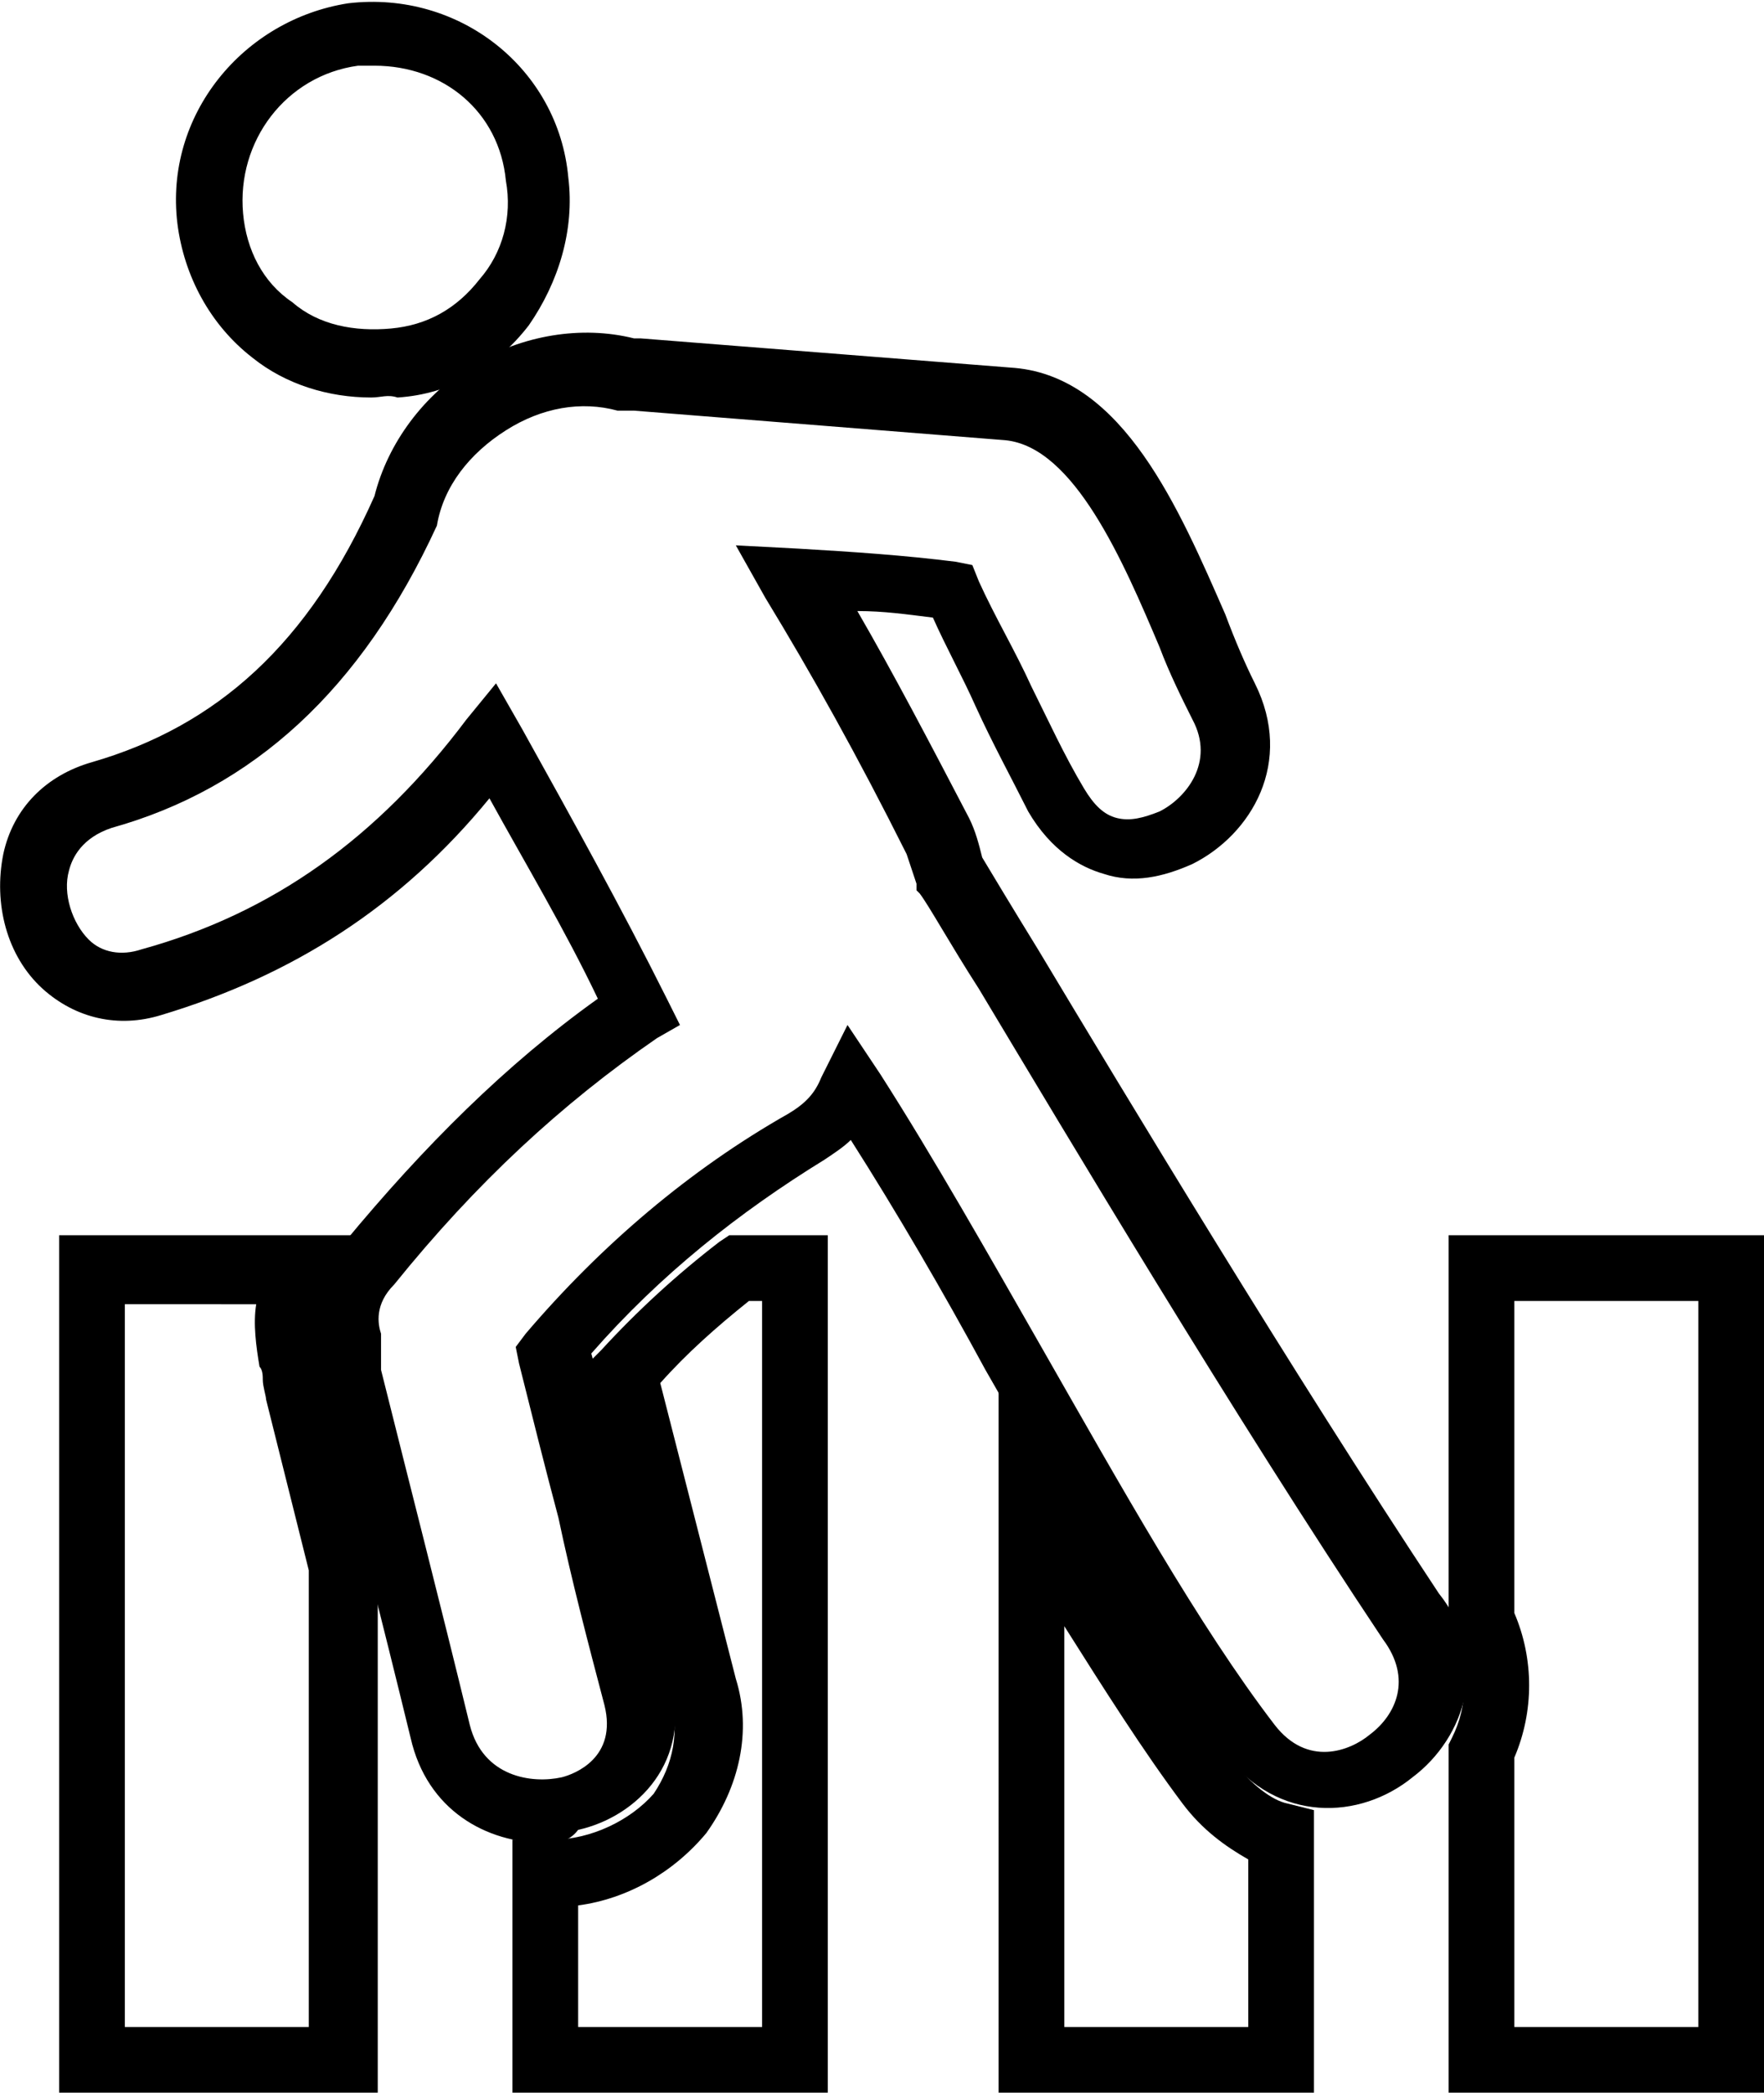
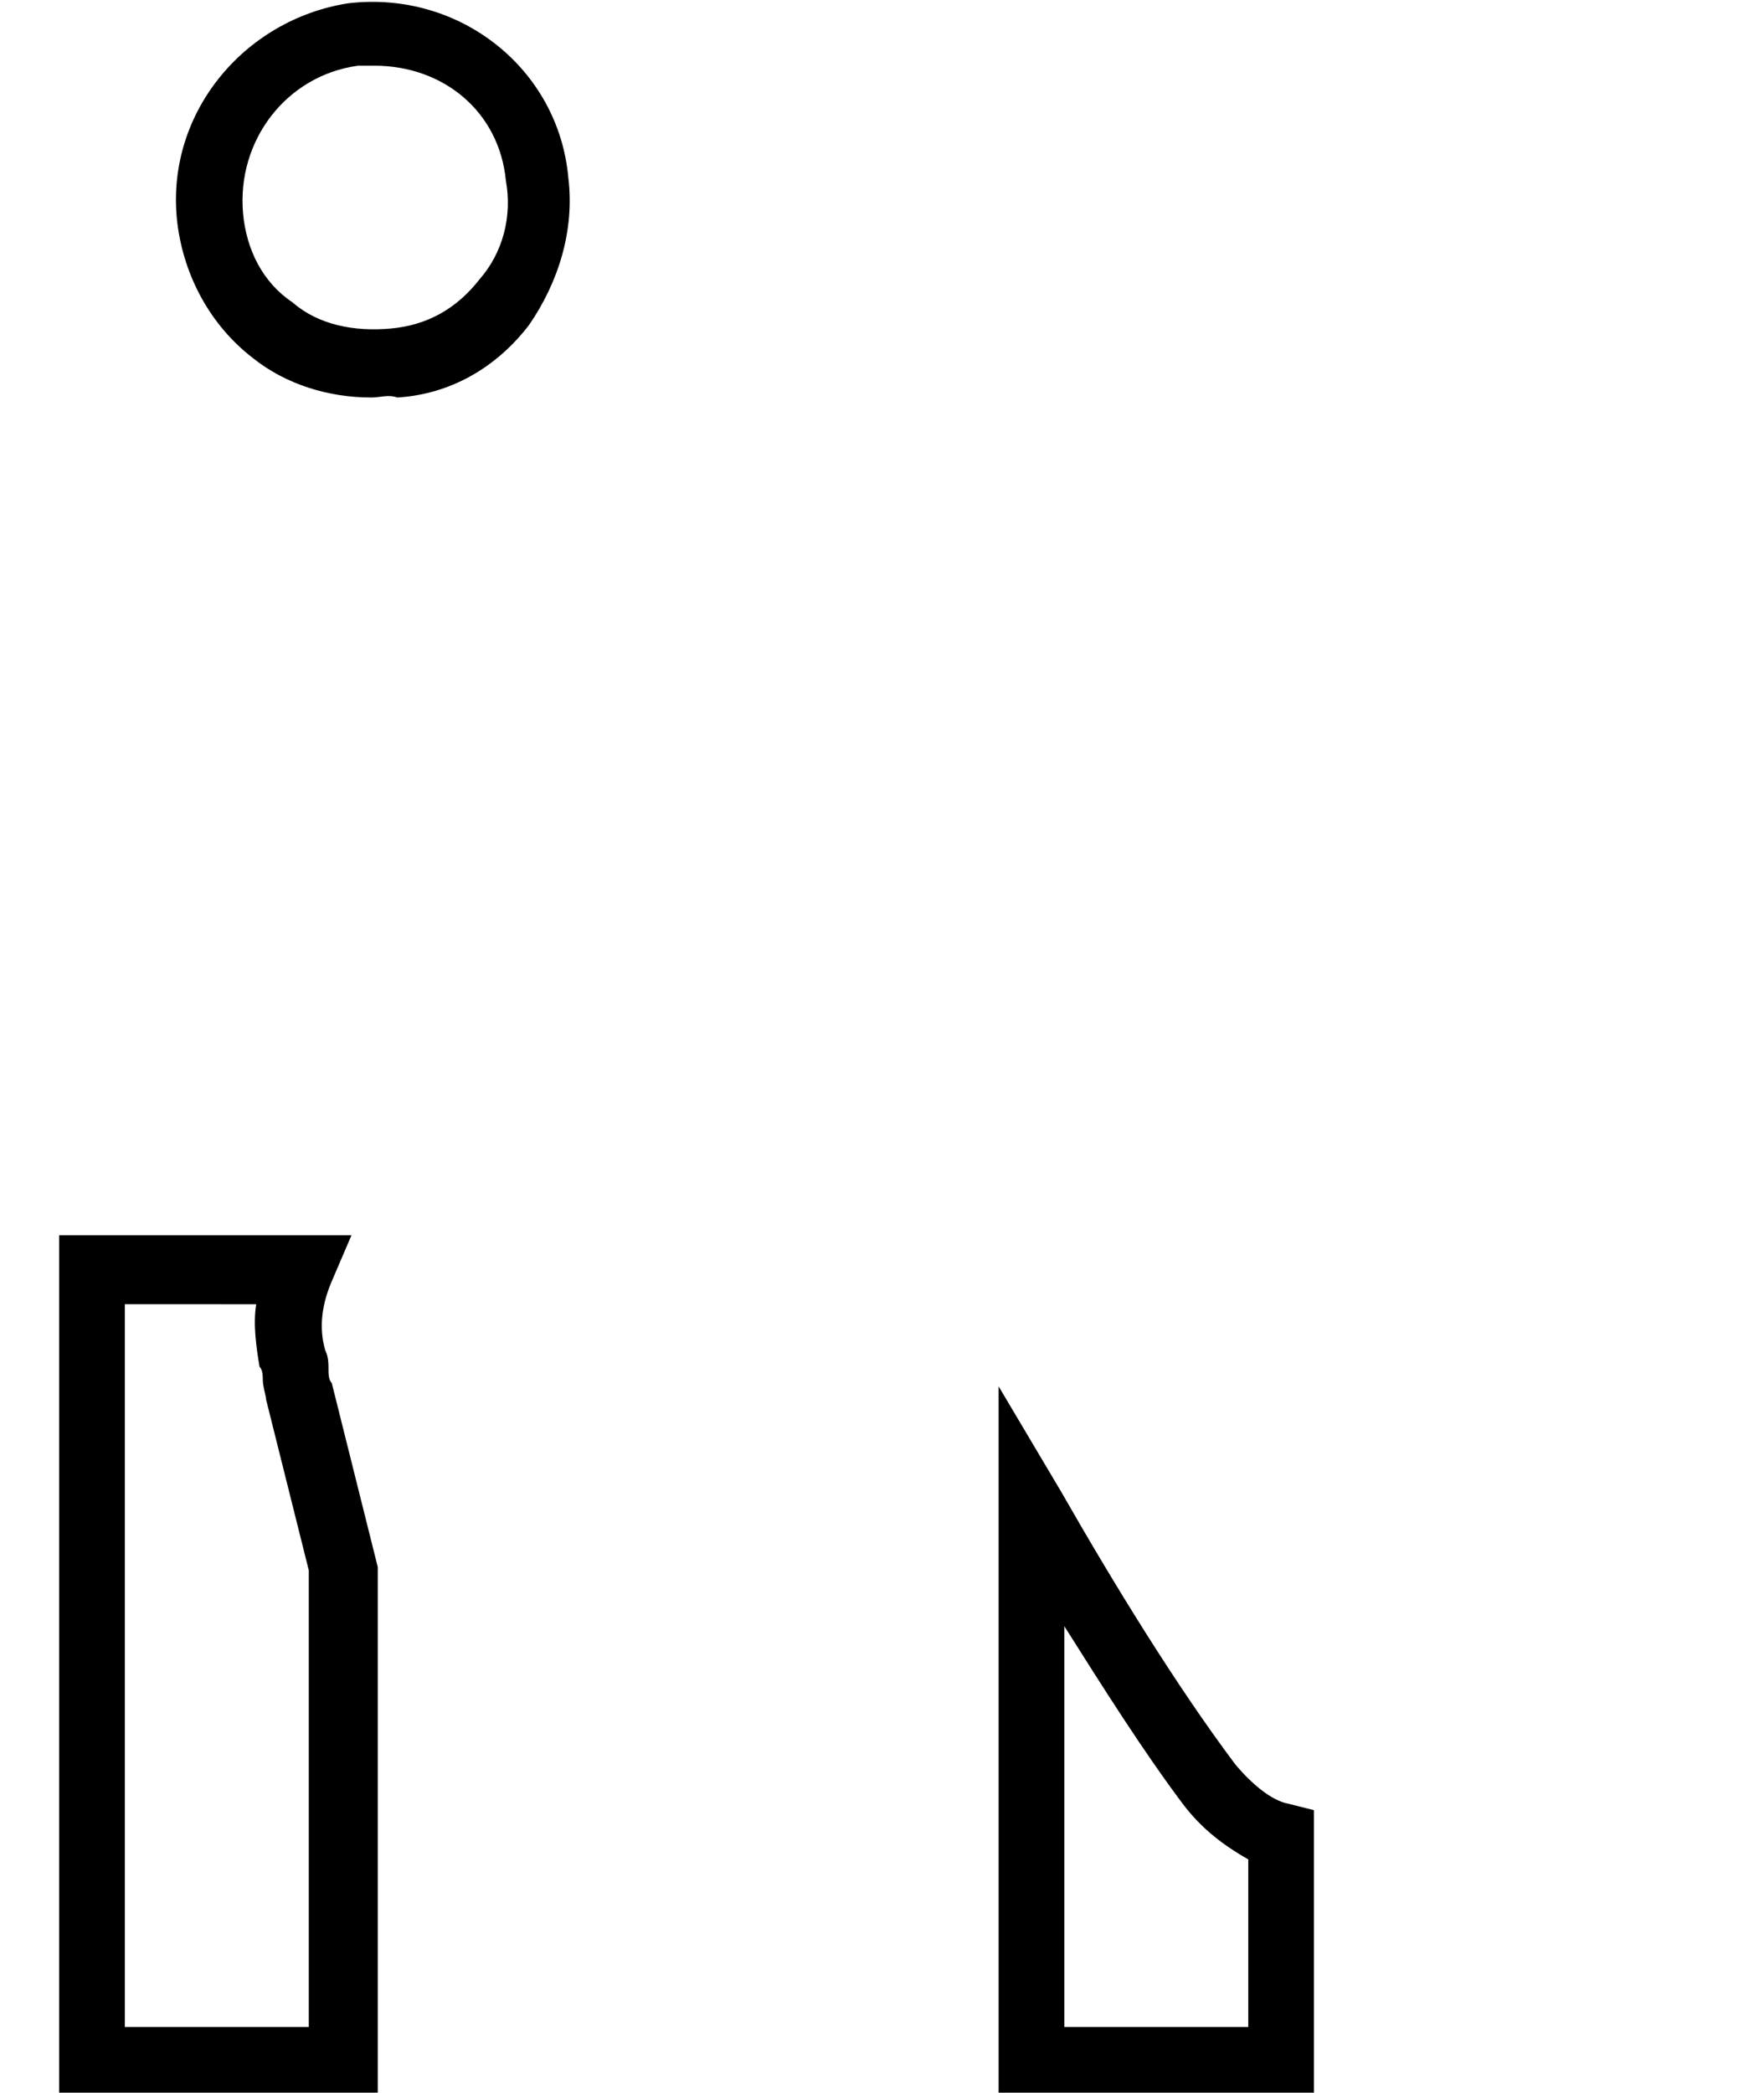
<svg xmlns="http://www.w3.org/2000/svg" version="1.1" id="Capa_1" x="0px" y="0px" viewBox="0 0 53.7 63.7" style="enable-background:new 0 0 53.7 63.7;" xml:space="preserve">
  <g>
    <g>
      <g>
        <path d="M11.3,12.1c-1.3,0-2.6-0.4-3.6-1.2c-1.3-1-2.1-2.5-2.3-4.1c-0.4-3.3,2-6.2,5.2-6.7c3.4-0.4,6.4,2,6.7,5.3     c0.2,1.6-0.3,3.2-1.2,4.5c-1,1.3-2.4,2.1-4,2.2C11.8,12,11.6,12.1,11.3,12.1z M11.4,2c-0.2,0-0.3,0-0.5,0     C8.7,2.3,7.2,4.3,7.4,6.5C7.5,7.6,8,8.6,8.9,9.2c0.8,0.7,1.9,0.9,3,0.8l0,0c1.1-0.1,2-0.6,2.7-1.5c0.7-0.8,1-1.9,0.8-3     C15.2,3.4,13.5,2,11.4,2z" />
      </g>
      <g>
-         <path d="M16.6,56.1c-1.8,0-3.6-1-4.1-3.2c-0.9-3.7-1.8-7.2-2.7-10.8l0-0.1c-0.1-0.3-0.1-0.7-0.1-1c-0.3-1.1,0-2.3,0.8-3.2     c2.4-2.9,4.9-5.4,7.7-7.4c-1-2.1-2.2-4.1-3.3-6.1c-2.7,3.3-6,5.4-10,6.6c-1.3,0.4-2.6,0.1-3.6-0.8c-1.1-1-1.5-2.6-1.2-4.1     c0.3-1.4,1.3-2.4,2.7-2.8c3.8-1.1,6.6-3.6,8.6-8.1c0.4-1.6,1.5-3.1,3-4c1.5-0.9,3.3-1.2,4.9-0.8h0.2l11.4,0.9     c3.3,0.3,5,4.3,6.4,7.5c0.3,0.8,0.6,1.5,0.9,2.1c1.2,2.4-0.1,4.6-1.9,5.5c-0.9,0.4-1.8,0.6-2.7,0.3c-0.7-0.2-1.6-0.7-2.3-1.9     c-0.5-1-1.1-2.1-1.6-3.2c-0.4-0.9-0.9-1.8-1.3-2.7c-0.8-0.1-1.5-0.2-2.3-0.2c1.1,1.9,2.2,4,3.4,6.3c0.2,0.4,0.3,0.8,0.4,1.2     c0.3,0.5,0.9,1.5,1.7,2.8c2.7,4.5,7.7,12.8,12.2,19.6c1.6,2,0.8,4.4-0.8,5.6c-1.6,1.3-4.1,1.4-5.7-0.7c-2.4-3.2-4.9-7.5-7.3-11.7     c-1.3-2.4-2.7-4.8-4.1-7c-0.2,0.2-0.5,0.4-0.8,0.6c-2.6,1.6-5,3.5-7.1,5.9c0.4,1.4,0.7,2.8,1,4.2c0.5,1.9,0.9,3.8,1.4,5.7     c0.7,2.5-1,4.2-2.8,4.6C17.3,56.1,16.9,56.1,16.6,56.1z M15.1,20.8l0.8,1.4c1.5,2.7,3,5.4,4.4,8.2l0.4,0.8L20,31.6     c-2.9,2-5.5,4.4-8,7.5c-0.6,0.6-0.5,1.2-0.4,1.5l0,0.3c0,0.2,0,0.4,0,0.6l0,0.2c0.9,3.6,1.8,7.1,2.7,10.8     c0.4,1.6,1.9,1.8,2.8,1.6c0.4-0.1,1.7-0.6,1.3-2.2c-0.5-1.9-1-3.8-1.4-5.7c-0.4-1.5-0.8-3.1-1.2-4.7l-0.1-0.5l0.3-0.4     c2.3-2.7,5-5,8-6.7c0.5-0.3,0.8-0.6,1-1.1l0.8-1.6l1,1.5c1.6,2.5,3.3,5.5,4.9,8.3c2.4,4.2,4.8,8.5,7.1,11.5     c1,1.3,2.3,0.8,2.9,0.3c0.8-0.6,1.3-1.7,0.4-2.9c-4.6-6.9-9.6-15.3-12.3-19.8c-0.9-1.4-1.5-2.5-1.8-2.9l-0.1-0.1l0-0.2     c-0.1-0.3-0.2-0.6-0.3-0.9c-1.5-3-2.9-5.5-4.3-7.8l-0.9-1.6l1.9,0.1c1.7,0.1,3.2,0.2,4.8,0.4l0.5,0.1l0.2,0.5     c0.5,1.1,1.1,2.1,1.6,3.2c0.5,1,1,2.1,1.6,3.1c0.3,0.5,0.6,0.8,1,0.9c0.4,0.1,0.8,0,1.3-0.2c0.8-0.4,1.7-1.5,1-2.8     c-0.3-0.6-0.7-1.4-1-2.2c-1.1-2.6-2.6-6.1-4.7-6.3l-11.3-0.9l-0.4,0l-0.1,0c-1.1-0.3-2.3-0.1-3.4,0.6c-1.1,0.7-1.9,1.7-2.1,2.9     L13.3,16c-2.3,5-5.6,8-9.9,9.2c-0.9,0.3-1.2,0.9-1.3,1.3c-0.2,0.7,0.1,1.6,0.6,2.1c0.4,0.4,1,0.5,1.6,0.3c4-1.1,7.2-3.4,9.9-7     L15.1,20.8z" />
-       </g>
+         </g>
      <g>
        <path d="M11.4,63.7H1.8V37.6h8.9L10.1,39c-0.3,0.7-0.4,1.4-0.2,2.1c0.1,0.2,0.1,0.4,0.1,0.6c0,0.1,0,0.3,0.1,0.4l1.4,5.6V63.7z      M3.8,61.7h5.6V47.8l-1.3-5.2C8.1,42.5,8,42.2,8,42c0-0.1,0-0.3-0.1-0.4l0,0c-0.1-0.6-0.2-1.3-0.1-1.9H3.8V61.7z" />
      </g>
      <g>
-         <path d="M25.2,63.7h-9.6V56h1.2c1.2,0,2.4-0.6,3.1-1.4c0.6-0.9,0.8-1.9,0.5-3l-2.5-10.1l0.4-0.4c1.1-1.2,2.3-2.3,3.6-3.3l0.3-0.2     h3V63.7z M17.6,61.7h5.6V39.6h-0.4c-1,0.8-1.9,1.6-2.7,2.5l2.3,9c0.5,1.6,0.1,3.3-0.9,4.7c-1,1.2-2.4,2-3.9,2.2V61.7z" />
-       </g>
+         </g>
      <g>
        <path d="M40,63.7h-9.6V42.2l1.9,3.2c1.6,2.8,3.5,5.9,5.3,8.3l0,0c0.5,0.6,1.1,1.1,1.6,1.2l0.8,0.2V63.7z M32.4,61.7H38v-5.1     c-0.7-0.4-1.4-0.9-2-1.7c-1.2-1.6-2.4-3.5-3.6-5.4V61.7z" />
      </g>
      <g>
-         <path d="M53.7,63.7h-9.6V53.1l0.1-0.2c0.5-1,0.5-2.1,0-3.2l-0.1-0.2V37.6h9.6V63.7z M46.1,61.7h5.6V39.6h-5.6v9.5     c0.6,1.4,0.6,3,0,4.4V61.7z" />
-       </g>
+         </g>
    </g>
  </g>
</svg>